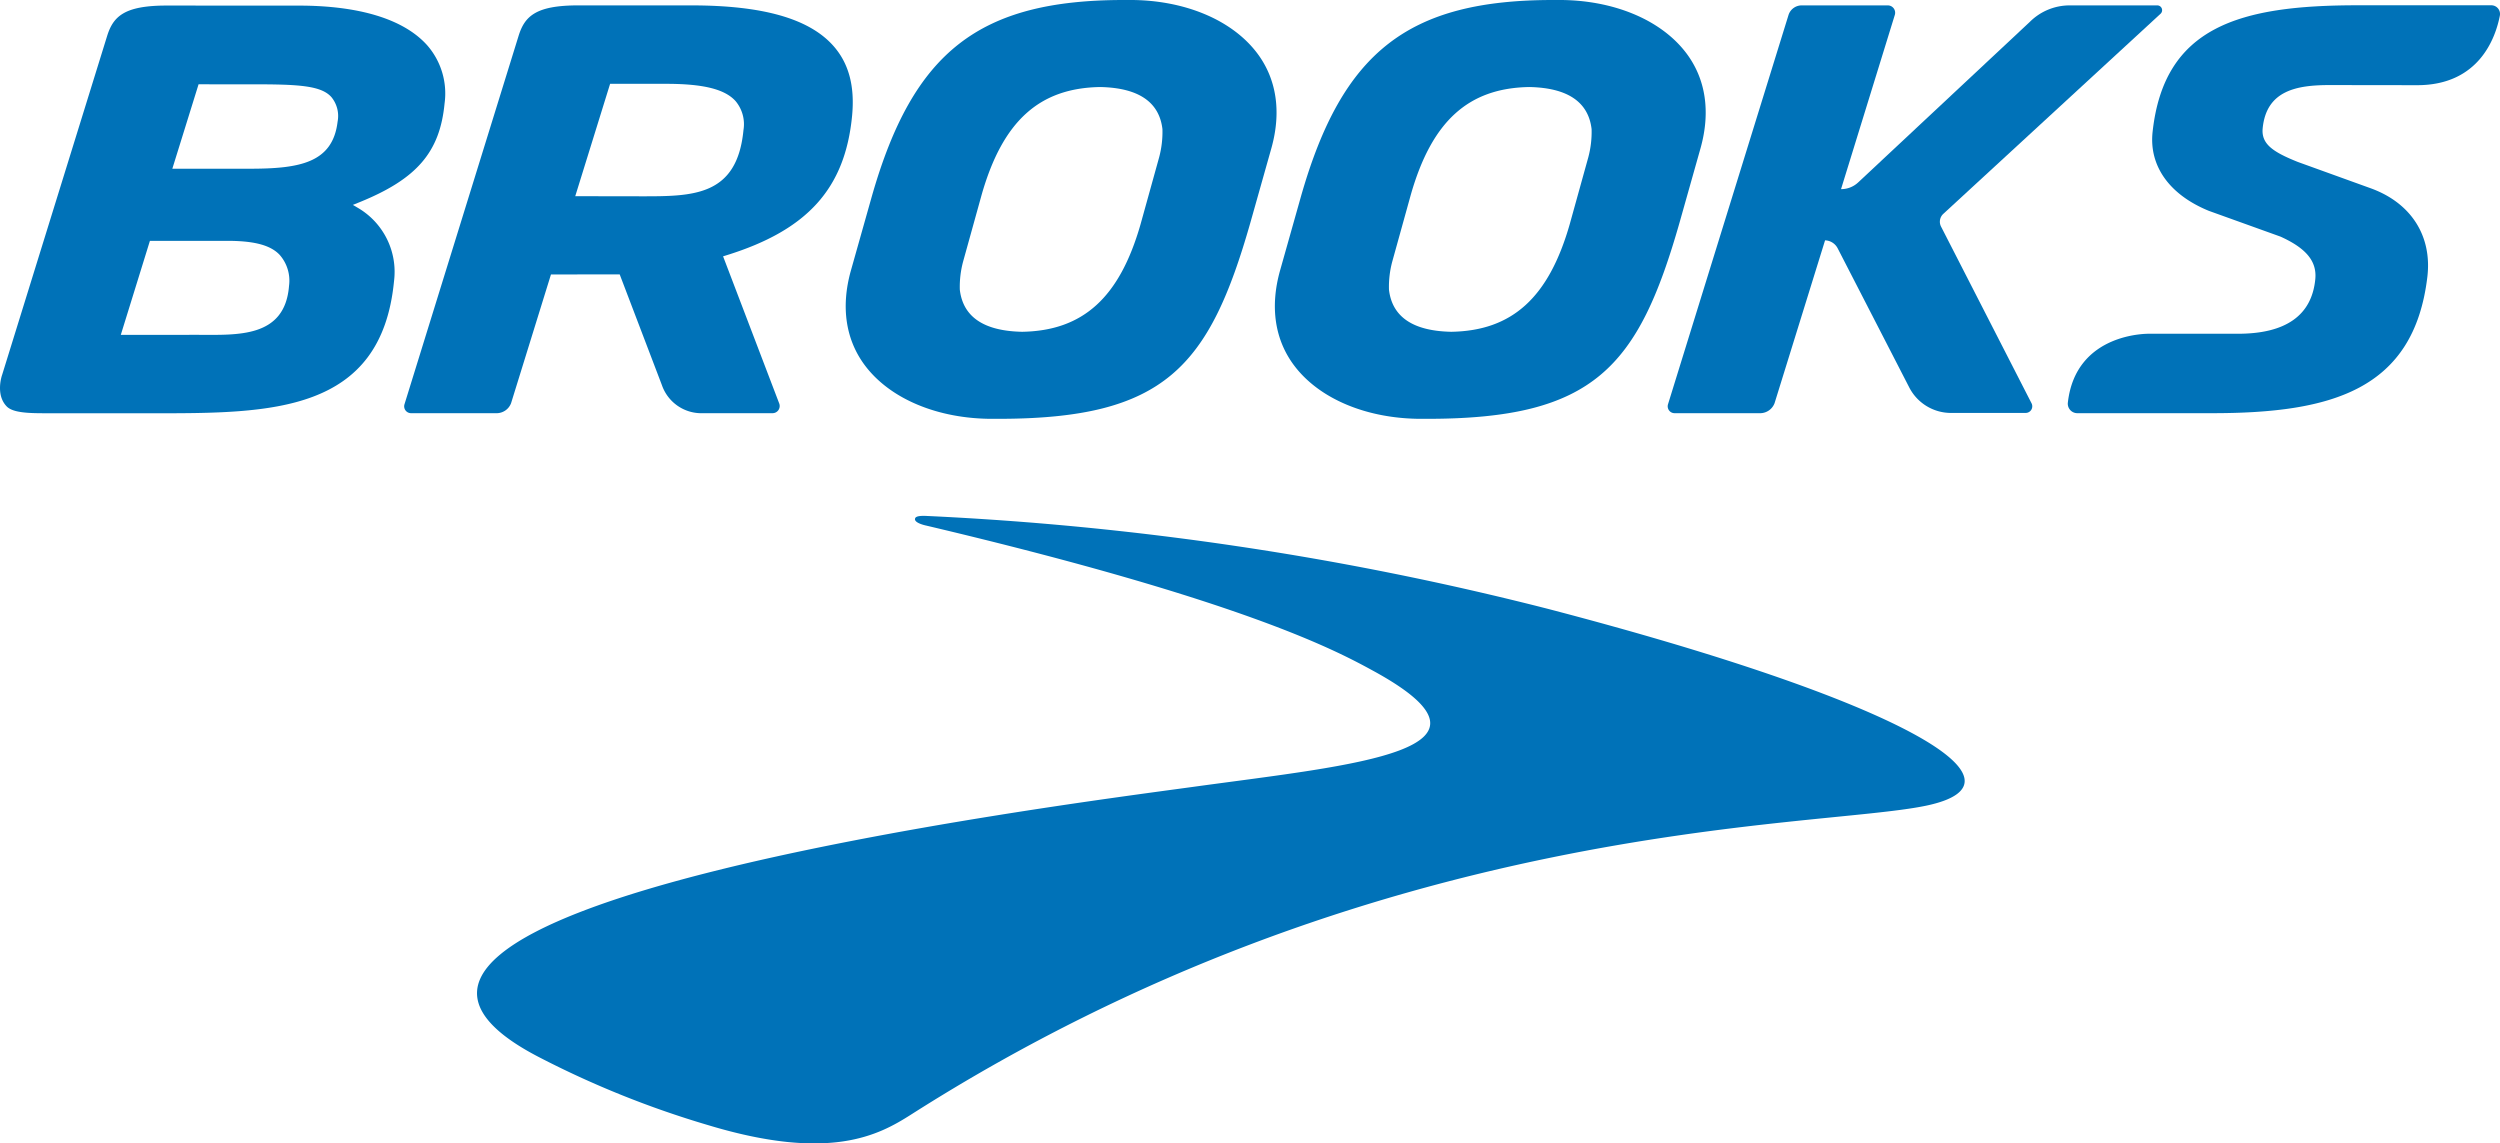
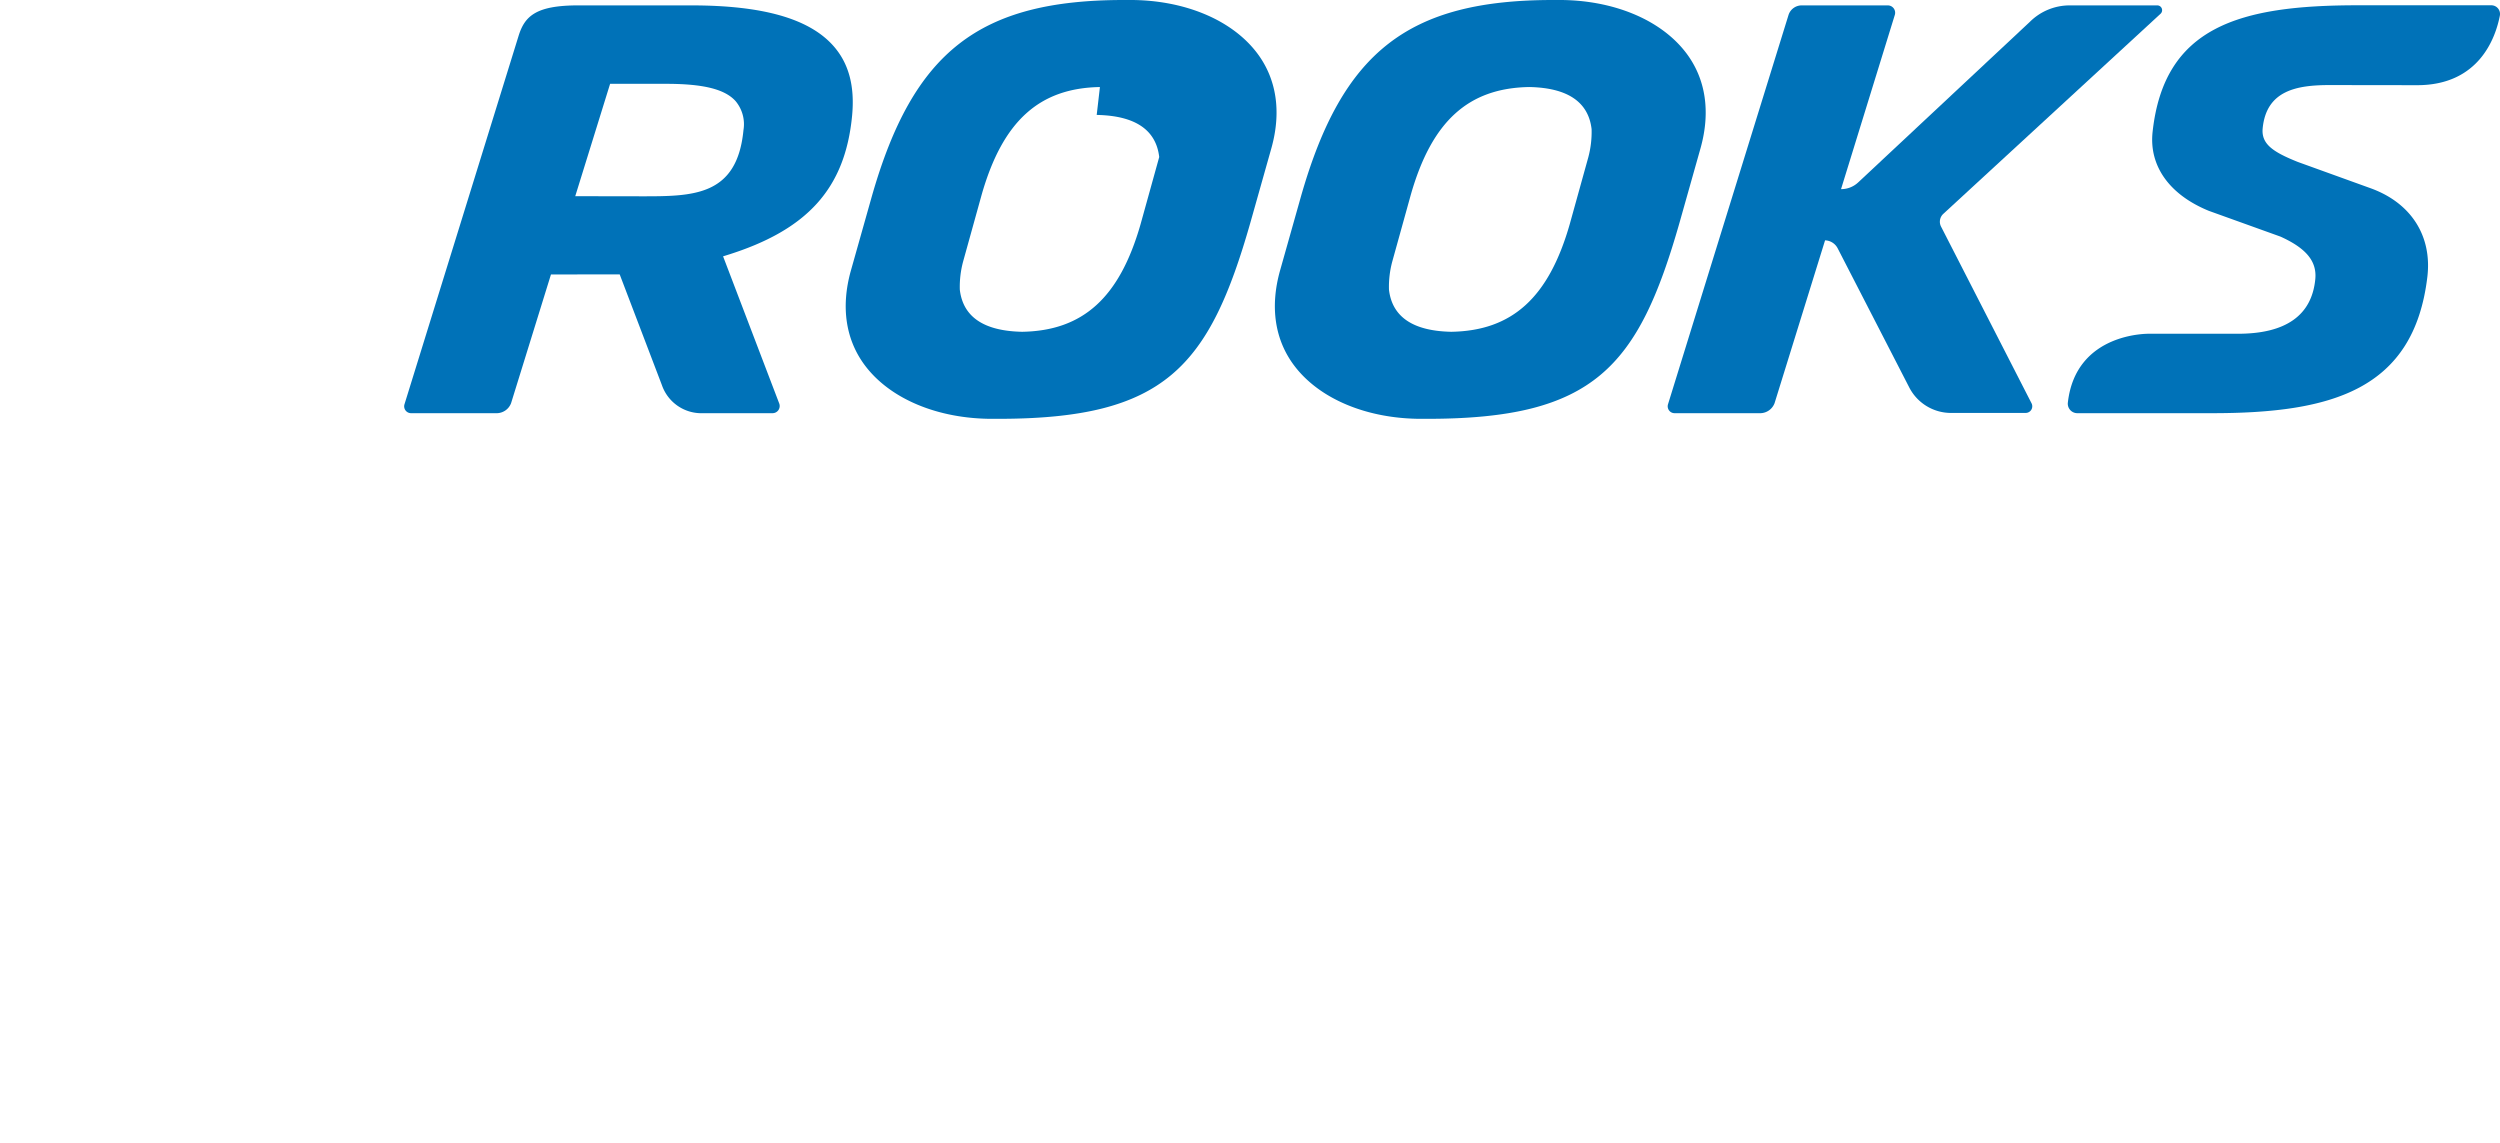
<svg xmlns="http://www.w3.org/2000/svg" id="Brooks" viewBox="0 0 301.359 137.833">
  <defs>
    <style>.cls-1{fill:#0072b8;}</style>
  </defs>
  <title>brookds</title>
-   <path class="cls-1" d="M158.942,170.53c.028-.125.098-.394,1.347-.338A372.357,372.357,0,0,1,235.157,181.374c42.75,11.159,59.283,20.907,45.64,23.752-13.536,2.823-66.112,1.425-122.35,37.24-3.902,2.485-9.794,5.693-24.454,1.259a114.966,114.966,0,0,1-20.447-8.228c-34.521-17.953,61.961-30.217,79.029-32.561,19.55-2.685,39.256-4.33,21.596-13.974-4.278-2.336-15.424-8.417-53.883-17.507C160.288,171.357,158.824,171.059,158.942,170.53Z" transform="translate(-48.641 -108)" />
  <path class="cls-1" d="M111.16,112.302c.733-2.339,2.064-3.652,7.164-3.652h13.668c8.534,0,14.106,1.57,17.034,4.799,1.916,2.113,2.678,4.899,2.329,8.517-.843,8.743-5.363,13.766-15.113,16.797l-.438.136,6.77,17.744a.864.864,0,0,1-.809,1.164h-8.398a5.032,5.032,0,0,1-4.938-3.384l-5.087-13.344-8.285.004-4.808,15.514a1.868,1.868,0,0,1-1.669,1.21H98.191a.828.828,0,0,1-.79-1.08Zm11.025,5.802-4.202,13.546,8.025.013c6.162,0,11.484,0,12.252-7.97a4.338,4.338,0,0,0-.961-3.518c-1.298-1.432-3.883-2.071-8.38-2.071Z" transform="translate(-48.641 -108)" />
  <path class="cls-1" d="M219.979,158.487c-6.561,0-12.286-2.393-15.316-6.401-2.345-3.103-2.945-7.052-1.735-11.419l2.529-8.962c4.988-17.502,12.946-23.705,30.412-23.705l.723-.001c6.561,0,12.286,2.393,15.316,6.401,2.345,3.103,2.945,7.052,1.735,11.419l-2.529,8.962c-4.985,17.494-10.329,23.705-30.412,23.705Zm12.983-39.995c-7.331.127-11.727,4.13-14.256,12.98l-2.244,8.085a11.739,11.739,0,0,0-.389,3.364c.383,3.288,2.912,4.986,7.518,5.074,7.348-.127,11.746-4.13,14.274-12.98l2.244-8.085a11.866,11.866,0,0,0,.389-3.364c-.383-3.289-2.912-4.987-7.521-5.075H232.962Z" transform="translate(-48.641 -108)" />
  <path class="cls-1" d="M260.885,157.807a1.868,1.868,0,0,0,1.669-1.208l6.087-19.627a1.771,1.771,0,0,1,1.511.945l8.64,16.793a5.658,5.658,0,0,0,5.03,3.067h8.998a.799.799,0,0,0,.715-1.154l-10.913-21.309a1.29,1.29,0,0,1,.274-1.536l26.186-24.119a.581.581,0,0,0-.394-1.009H298.088a6.794,6.794,0,0,0-4.751,1.974l-20.706,19.366a3.006,3.006,0,0,1-2.065.811l6.489-21.022a.885.885,0,0,0-.851-1.129H265.824a1.668,1.668,0,0,0-1.58,1.13l-14.536,46.953a.829.829,0,0,0,.792,1.074Z" transform="translate(-48.641 -108)" />
  <path class="cls-1" d="M340.02,118.269l-10.566-.014c-3.927,0-7.621.633-8.063,5.221-.184,1.903,1.274,2.852,4.212,4.037l8.703,3.144c4.938,1.742,7.53,5.752,6.936,10.726-1.627,13.631-11.545,16.424-25.936,16.424l-16.262,0a1.147,1.147,0,0,1-1.135-1.292c.972-8.5,9.801-8.282,9.801-8.282l10.703-.001c5.764,0,8.9-2.214,9.322-6.581.207-2.145-1.09-3.727-4.203-5.131l-8.626-3.102c-4.754-1.942-7.233-5.416-6.783-9.526,1.39-12.704,10.498-15.256,24.742-15.256H348.95a1.049,1.049,0,0,1,1.03,1.261C349.473,112.51,347.508,118.269,340.02,118.269Z" transform="translate(-48.641 -108)" />
-   <path class="cls-1" d="M168.247,158.487c-6.561,0-12.286-2.393-15.316-6.401-2.345-3.103-2.945-7.052-1.735-11.419l2.529-8.962c4.988-17.502,12.946-23.705,30.412-23.705l.723-.001c6.561,0,12.286,2.393,15.316,6.401,2.345,3.103,2.945,7.052,1.735,11.419l-2.529,8.962c-4.985,17.494-10.329,23.705-30.412,23.705Zm12.983-39.995c-7.331.127-11.727,4.13-14.256,12.98l-2.244,8.085a11.739,11.739,0,0,0-.389,3.364c.383,3.288,2.912,4.986,7.518,5.074,7.348-.127,11.746-4.13,14.274-12.98l2.244-8.085a11.866,11.866,0,0,0,.389-3.364c-.383-3.289-2.912-4.987-7.521-5.075h-.015Z" transform="translate(-48.641 -108)" />
-   <path class="cls-1" d="M84.671,108.676c7.281,0,12.612,1.635,15.416,4.727a8.826,8.826,0,0,1,2.144,7.07c-.566,5.877-3.346,9.103-10.256,11.903l-.802.325.736.431a8.934,8.934,0,0,1,4.232,8.737c-1.538,15.949-14.875,15.949-28.995,15.949H55.741c-2.488-.03-5.331.157-6.287-.822-1.407-1.441-.559-3.801-.559-3.801l12.664-40.874c.733-2.339,2.064-3.651,7.162-3.651ZM72.493,148.362c4.737,0,10.494.411,10.989-5.906a4.71,4.71,0,0,0-1.114-3.718c-1.188-1.285-3.365-1.706-6.349-1.706H66.712l-3.509,11.331Zm-3.079-20.024h9.332c6.004,0,10.002-.697,10.591-5.676a3.589,3.589,0,0,0-.75-2.96c-1.249-1.409-4.043-1.539-9.544-1.539l-6.466-.002Z" transform="translate(-48.641 -108)" />
+   <path class="cls-1" d="M168.247,158.487c-6.561,0-12.286-2.393-15.316-6.401-2.345-3.103-2.945-7.052-1.735-11.419l2.529-8.962c4.988-17.502,12.946-23.705,30.412-23.705l.723-.001c6.561,0,12.286,2.393,15.316,6.401,2.345,3.103,2.945,7.052,1.735,11.419l-2.529,8.962c-4.985,17.494-10.329,23.705-30.412,23.705Zm12.983-39.995c-7.331.127-11.727,4.13-14.256,12.98l-2.244,8.085a11.739,11.739,0,0,0-.389,3.364c.383,3.288,2.912,4.986,7.518,5.074,7.348-.127,11.746-4.13,14.274-12.98l2.244-8.085c-.383-3.289-2.912-4.987-7.521-5.075h-.015Z" transform="translate(-48.641 -108)" />
</svg>